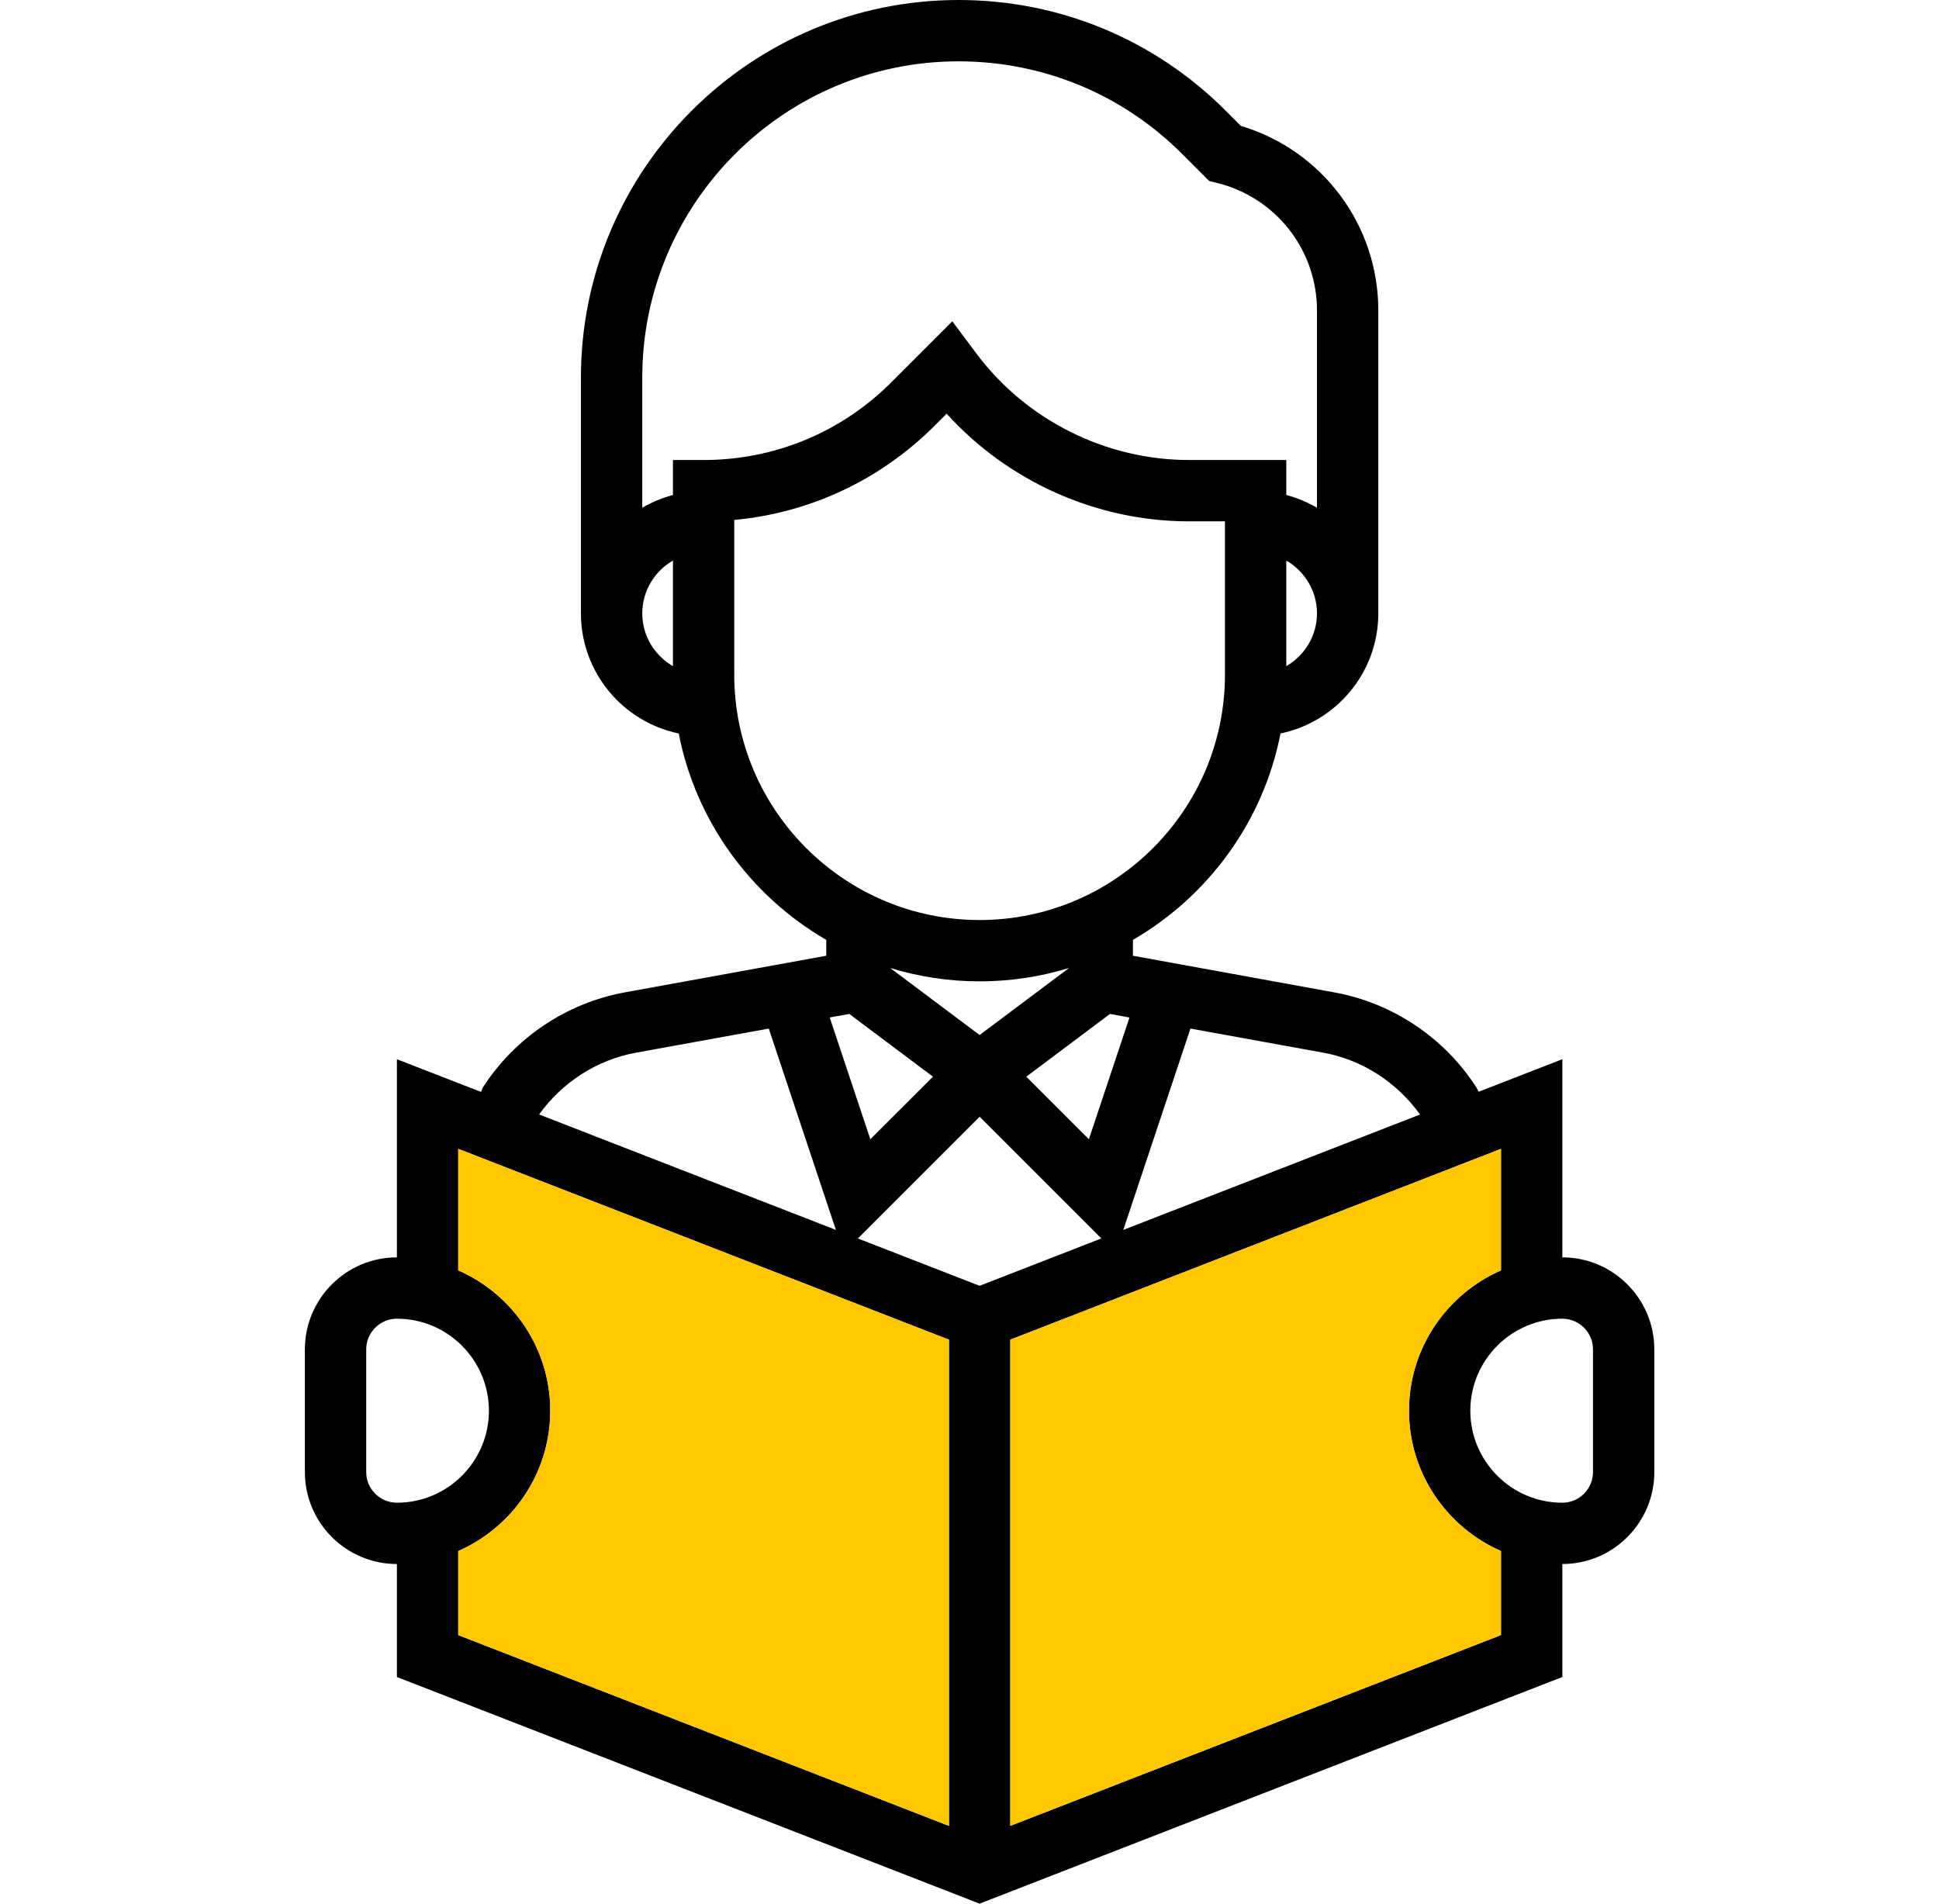
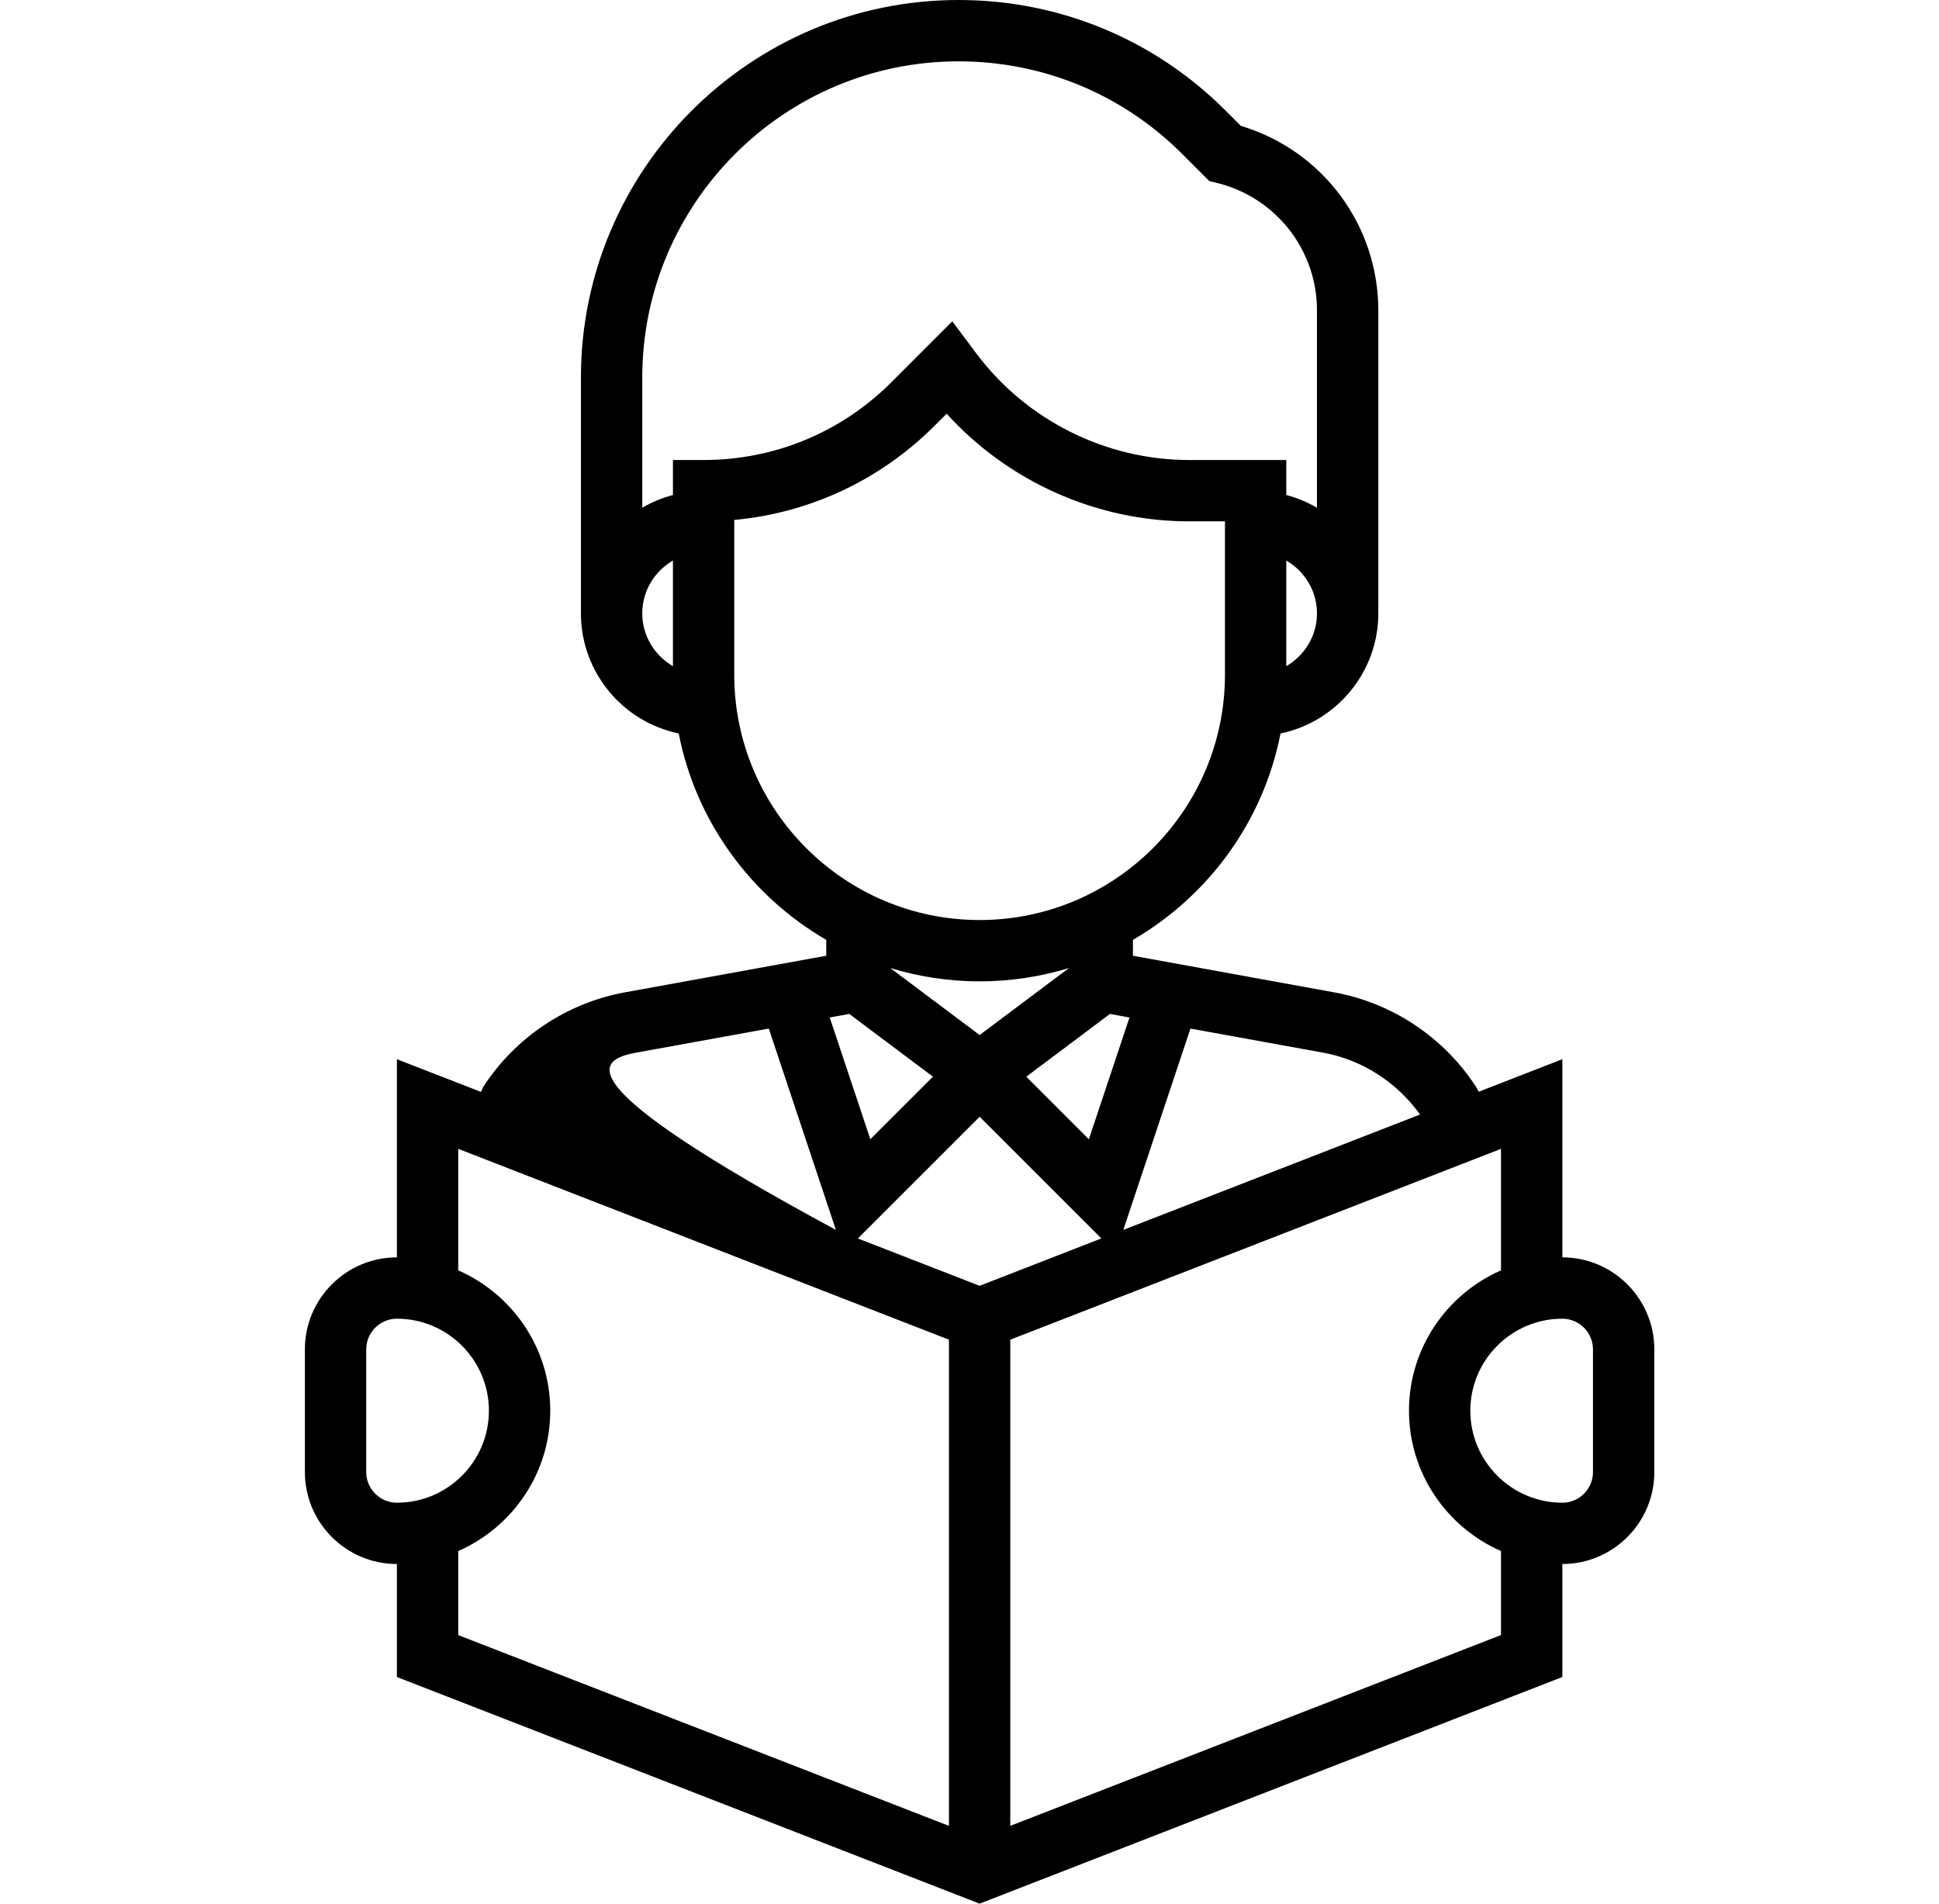
<svg xmlns="http://www.w3.org/2000/svg" width="55" height="54" viewBox="0 0 55 54" fill="none">
-   <path d="M44.316 35.667V30.046L41.943 30.969L41.936 30.953L41.88 30.85C40.971 29.435 39.501 28.45 37.845 28.15L32.136 27.111V26.661C34.271 25.421 35.835 23.306 36.322 20.806C37.903 20.479 39.096 19.076 39.096 17.399V8.806C39.097 7.63 38.719 6.485 38.016 5.542C37.314 4.599 36.326 3.908 35.199 3.572L34.764 3.137C32.74 1.114 30.05 0 27.189 0C21.283 0 16.478 4.805 16.478 10.711V17.399C16.478 19.076 17.671 20.479 19.252 20.806C19.74 23.306 21.302 25.422 23.437 26.661V27.111L17.73 28.149C16.076 28.449 14.607 29.432 13.697 30.847L13.644 30.974L11.258 30.046V35.667C9.819 35.667 8.648 36.838 8.648 38.277V41.757C8.648 43.196 9.819 44.366 11.258 44.366V47.571L27.787 54L44.316 47.571V44.366C45.754 44.366 46.925 43.196 46.925 41.757V38.277C46.925 36.838 45.754 35.667 44.316 35.667ZM33.767 29.177L37.534 29.861C38.643 30.063 39.625 30.703 40.28 31.615L31.863 34.888L33.767 29.177ZM25.251 27.459C26.054 27.704 26.905 27.838 27.787 27.838C28.669 27.838 29.52 27.704 30.323 27.459L27.787 29.36L25.251 27.459ZM26.463 30.541L24.687 32.316L23.535 28.862L24.09 28.762L26.463 30.541ZM31.484 28.762L32.038 28.863L30.886 32.317L29.111 30.542L31.484 28.762ZM36.486 18.897V15.901C37.004 16.202 37.356 16.758 37.356 17.399C37.356 18.04 37.004 18.595 36.486 18.897ZM19.088 18.897C18.57 18.595 18.218 18.04 18.218 17.399C18.218 16.758 18.57 16.202 19.088 15.901V18.897ZM19.088 13.049V14.042C18.782 14.122 18.49 14.243 18.218 14.403V10.711C18.218 5.765 22.242 1.74 27.189 1.74C29.585 1.74 31.839 2.673 33.534 4.368L34.301 5.136L34.535 5.193C35.341 5.394 36.057 5.859 36.569 6.513C37.08 7.168 37.357 7.975 37.356 8.806V14.403C37.084 14.243 36.791 14.122 36.486 14.042V13.049H33.728C31.37 13.049 29.117 11.923 27.703 10.038L27.012 9.114L25.283 10.844C23.86 12.266 21.969 13.049 19.957 13.049H19.088ZM20.827 19.138V14.749C22.975 14.55 24.968 13.618 26.513 12.074L26.852 11.735C28.596 13.661 31.108 14.789 33.728 14.789H34.746V19.138C34.746 22.976 31.624 26.098 27.787 26.098C23.95 26.098 20.827 22.976 20.827 19.138ZM18.04 29.861L21.807 29.177L23.71 34.888L15.292 31.614C15.947 30.701 16.931 30.063 18.04 29.861ZM10.388 41.757V38.277C10.388 37.797 10.779 37.407 11.258 37.407C12.697 37.407 13.868 38.578 13.868 40.017C13.868 41.456 12.697 42.627 11.258 42.627C10.779 42.627 10.388 42.237 10.388 41.757ZM26.917 51.794L12.998 46.382V43.998C14.532 43.324 15.608 41.796 15.608 40.017C15.608 38.238 14.532 36.709 12.998 36.036V32.589L26.917 38.002V51.794ZM24.334 35.131L27.787 31.678L31.24 35.13L27.787 36.474L24.334 35.131ZM42.576 46.381L28.657 51.793V38.002L42.576 32.589V36.036C41.042 36.709 39.966 38.238 39.966 40.017C39.966 41.796 41.042 43.324 42.576 43.998V46.381ZM45.185 41.757C45.185 42.237 44.795 42.627 44.316 42.627C42.877 42.627 41.706 41.456 41.706 40.017C41.706 38.578 42.877 37.407 44.316 37.407C44.795 37.407 45.185 37.797 45.185 38.277V41.757Z" fill="black" />
-   <path d="M42.576 46.381L28.657 51.793V38.002L42.576 32.589V36.036C41.042 36.709 39.966 38.238 39.966 40.017C39.966 41.796 41.042 43.324 42.576 43.998V46.381Z" fill="#FFC700" />
-   <path d="M26.917 51.794L12.998 46.382V43.998C14.532 43.324 15.608 41.796 15.608 40.017C15.608 38.238 14.532 36.709 12.998 36.036V32.589L26.917 38.002V51.794Z" fill="#FFC700" />
+   <path d="M44.316 35.667V30.046L41.943 30.969L41.936 30.953L41.88 30.85C40.971 29.435 39.501 28.45 37.845 28.15L32.136 27.111V26.661C34.271 25.421 35.835 23.306 36.322 20.806C37.903 20.479 39.096 19.076 39.096 17.399V8.806C39.097 7.63 38.719 6.485 38.016 5.542C37.314 4.599 36.326 3.908 35.199 3.572L34.764 3.137C32.74 1.114 30.05 0 27.189 0C21.283 0 16.478 4.805 16.478 10.711V17.399C16.478 19.076 17.671 20.479 19.252 20.806C19.74 23.306 21.302 25.422 23.437 26.661V27.111L17.73 28.149C16.076 28.449 14.607 29.432 13.697 30.847L13.644 30.974L11.258 30.046V35.667C9.819 35.667 8.648 36.838 8.648 38.277V41.757C8.648 43.196 9.819 44.366 11.258 44.366V47.571L27.787 54L44.316 47.571V44.366C45.754 44.366 46.925 43.196 46.925 41.757V38.277C46.925 36.838 45.754 35.667 44.316 35.667ZM33.767 29.177L37.534 29.861C38.643 30.063 39.625 30.703 40.28 31.615L31.863 34.888L33.767 29.177ZM25.251 27.459C26.054 27.704 26.905 27.838 27.787 27.838C28.669 27.838 29.52 27.704 30.323 27.459L27.787 29.36L25.251 27.459ZM26.463 30.541L24.687 32.316L23.535 28.862L24.09 28.762L26.463 30.541ZM31.484 28.762L32.038 28.863L30.886 32.317L29.111 30.542L31.484 28.762ZM36.486 18.897V15.901C37.004 16.202 37.356 16.758 37.356 17.399C37.356 18.04 37.004 18.595 36.486 18.897ZM19.088 18.897C18.57 18.595 18.218 18.04 18.218 17.399C18.218 16.758 18.57 16.202 19.088 15.901V18.897ZM19.088 13.049V14.042C18.782 14.122 18.49 14.243 18.218 14.403V10.711C18.218 5.765 22.242 1.74 27.189 1.74C29.585 1.74 31.839 2.673 33.534 4.368L34.301 5.136L34.535 5.193C35.341 5.394 36.057 5.859 36.569 6.513C37.08 7.168 37.357 7.975 37.356 8.806V14.403C37.084 14.243 36.791 14.122 36.486 14.042V13.049H33.728C31.37 13.049 29.117 11.923 27.703 10.038L27.012 9.114L25.283 10.844C23.86 12.266 21.969 13.049 19.957 13.049H19.088ZM20.827 19.138V14.749C22.975 14.55 24.968 13.618 26.513 12.074L26.852 11.735C28.596 13.661 31.108 14.789 33.728 14.789H34.746V19.138C34.746 22.976 31.624 26.098 27.787 26.098C23.95 26.098 20.827 22.976 20.827 19.138ZM18.04 29.861L21.807 29.177L23.71 34.888C15.947 30.701 16.931 30.063 18.04 29.861ZM10.388 41.757V38.277C10.388 37.797 10.779 37.407 11.258 37.407C12.697 37.407 13.868 38.578 13.868 40.017C13.868 41.456 12.697 42.627 11.258 42.627C10.779 42.627 10.388 42.237 10.388 41.757ZM26.917 51.794L12.998 46.382V43.998C14.532 43.324 15.608 41.796 15.608 40.017C15.608 38.238 14.532 36.709 12.998 36.036V32.589L26.917 38.002V51.794ZM24.334 35.131L27.787 31.678L31.24 35.13L27.787 36.474L24.334 35.131ZM42.576 46.381L28.657 51.793V38.002L42.576 32.589V36.036C41.042 36.709 39.966 38.238 39.966 40.017C39.966 41.796 41.042 43.324 42.576 43.998V46.381ZM45.185 41.757C45.185 42.237 44.795 42.627 44.316 42.627C42.877 42.627 41.706 41.456 41.706 40.017C41.706 38.578 42.877 37.407 44.316 37.407C44.795 37.407 45.185 37.797 45.185 38.277V41.757Z" fill="black" />
</svg>